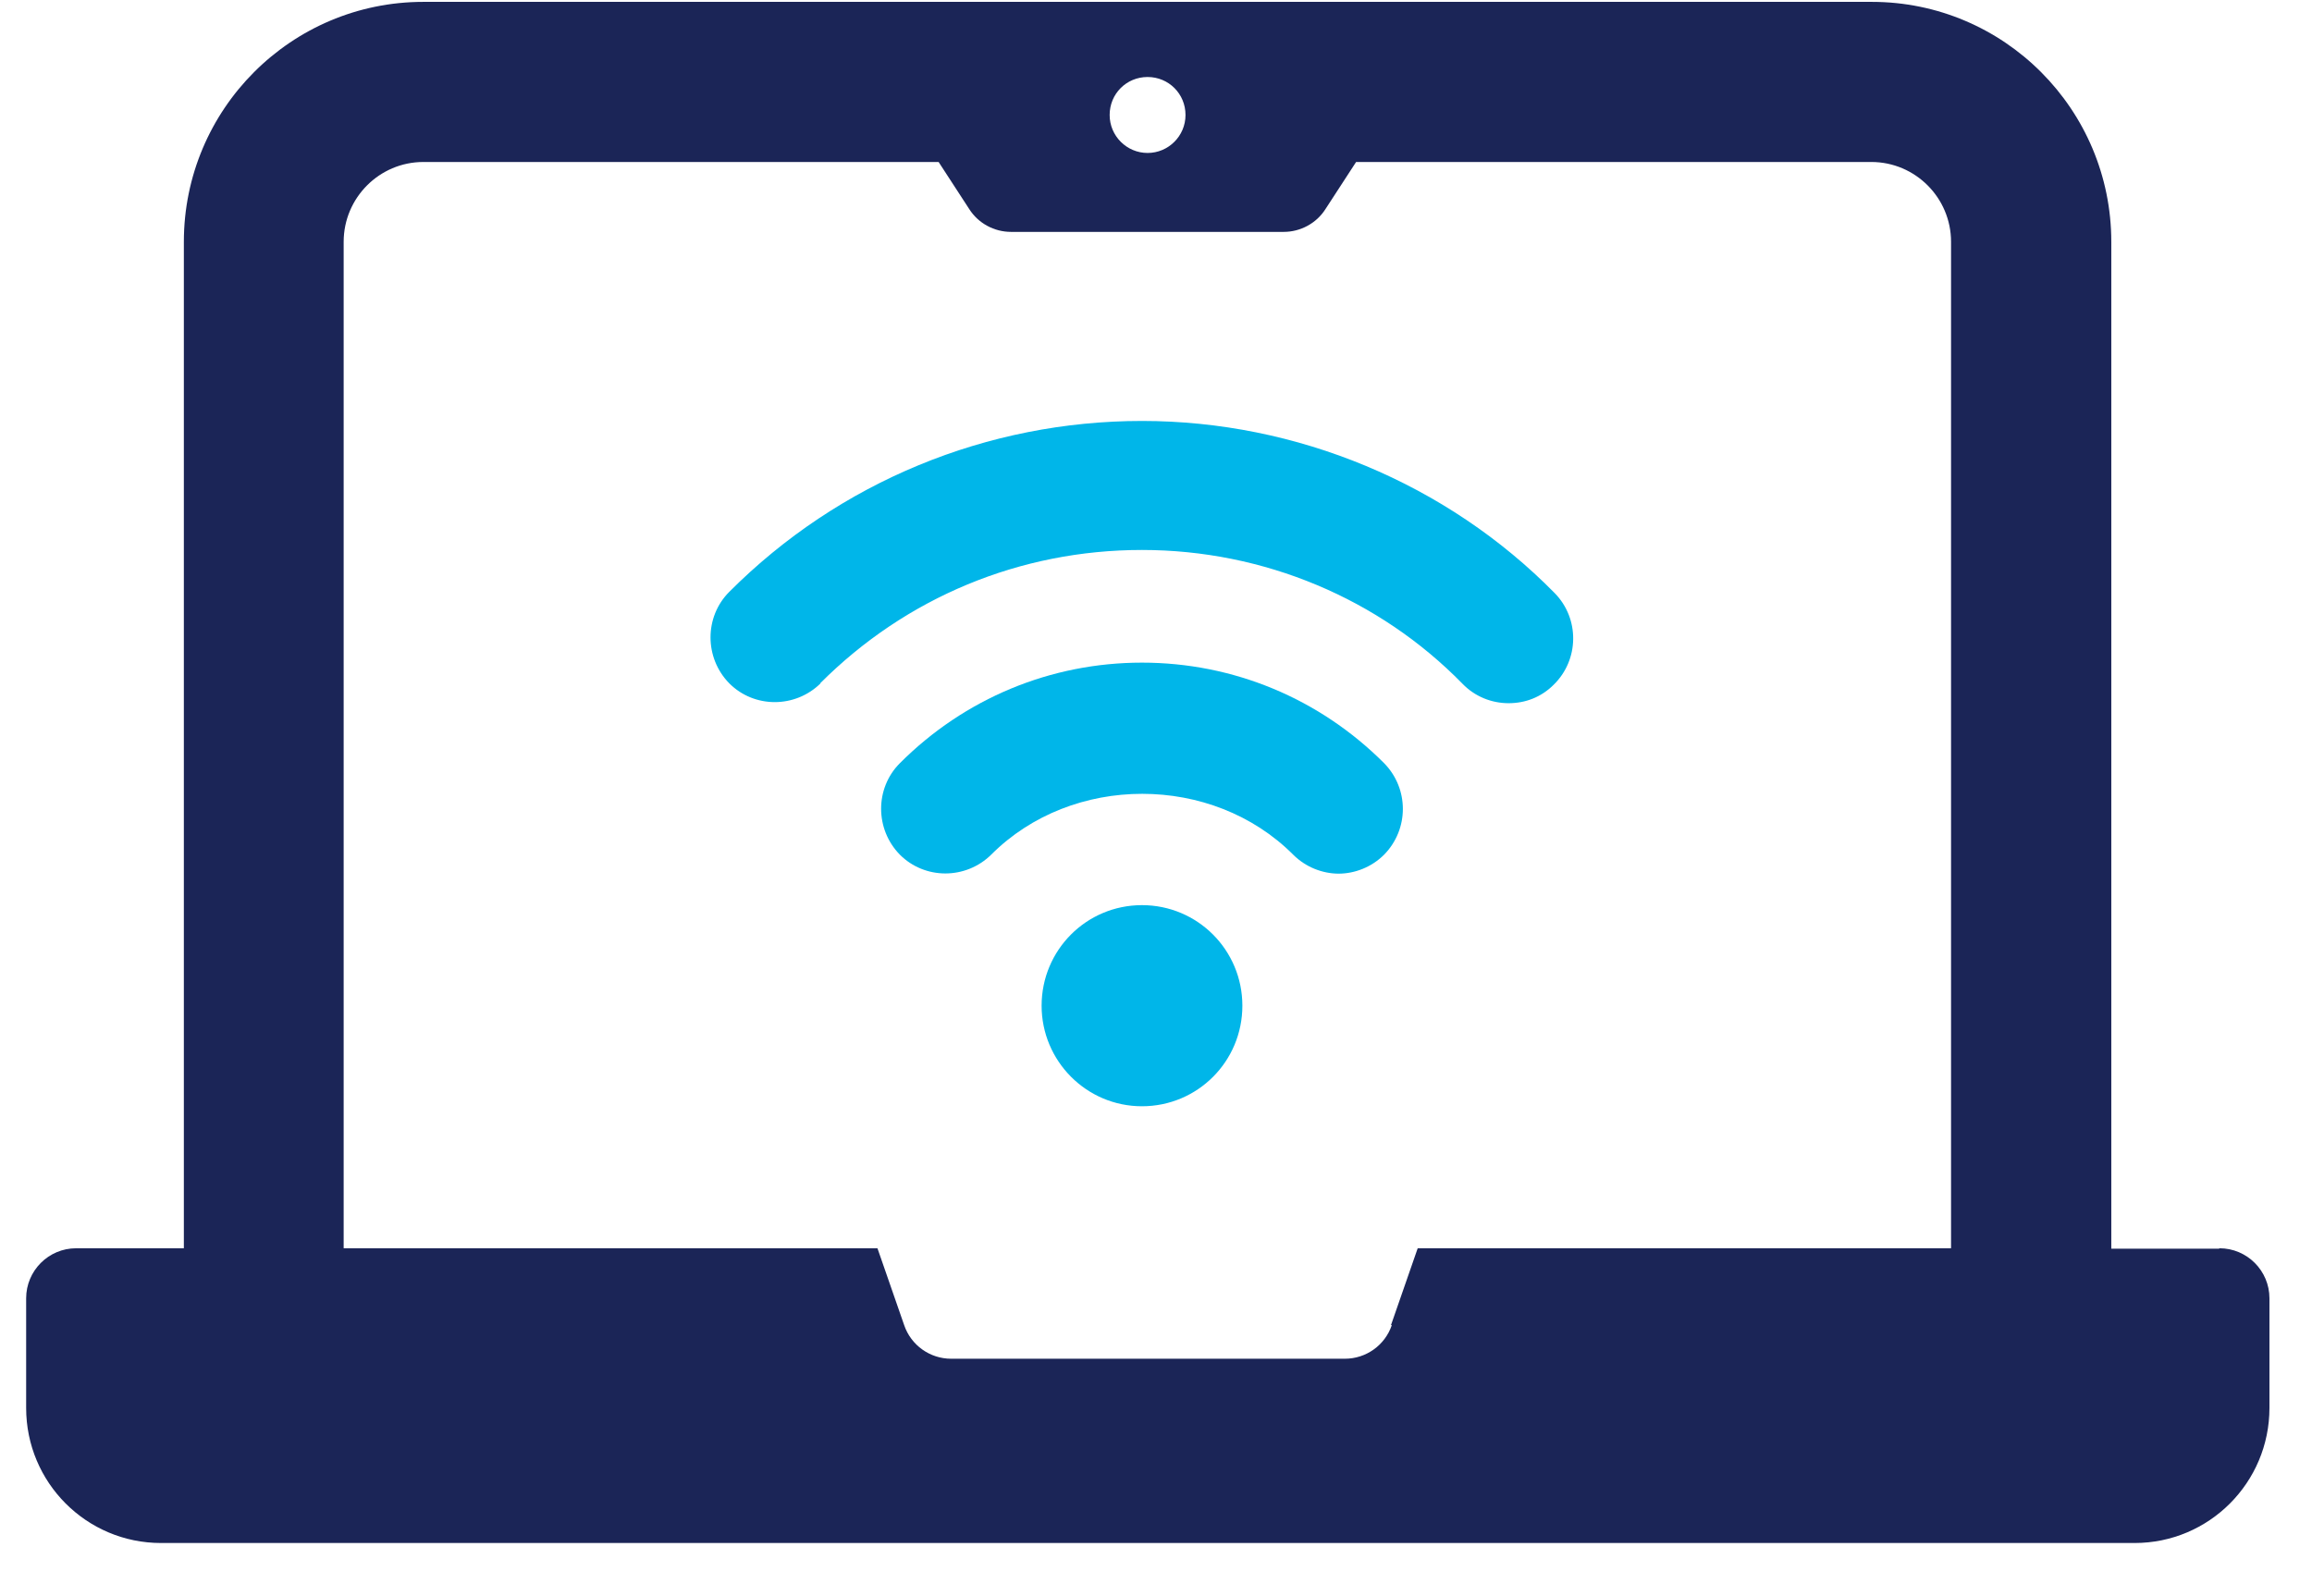
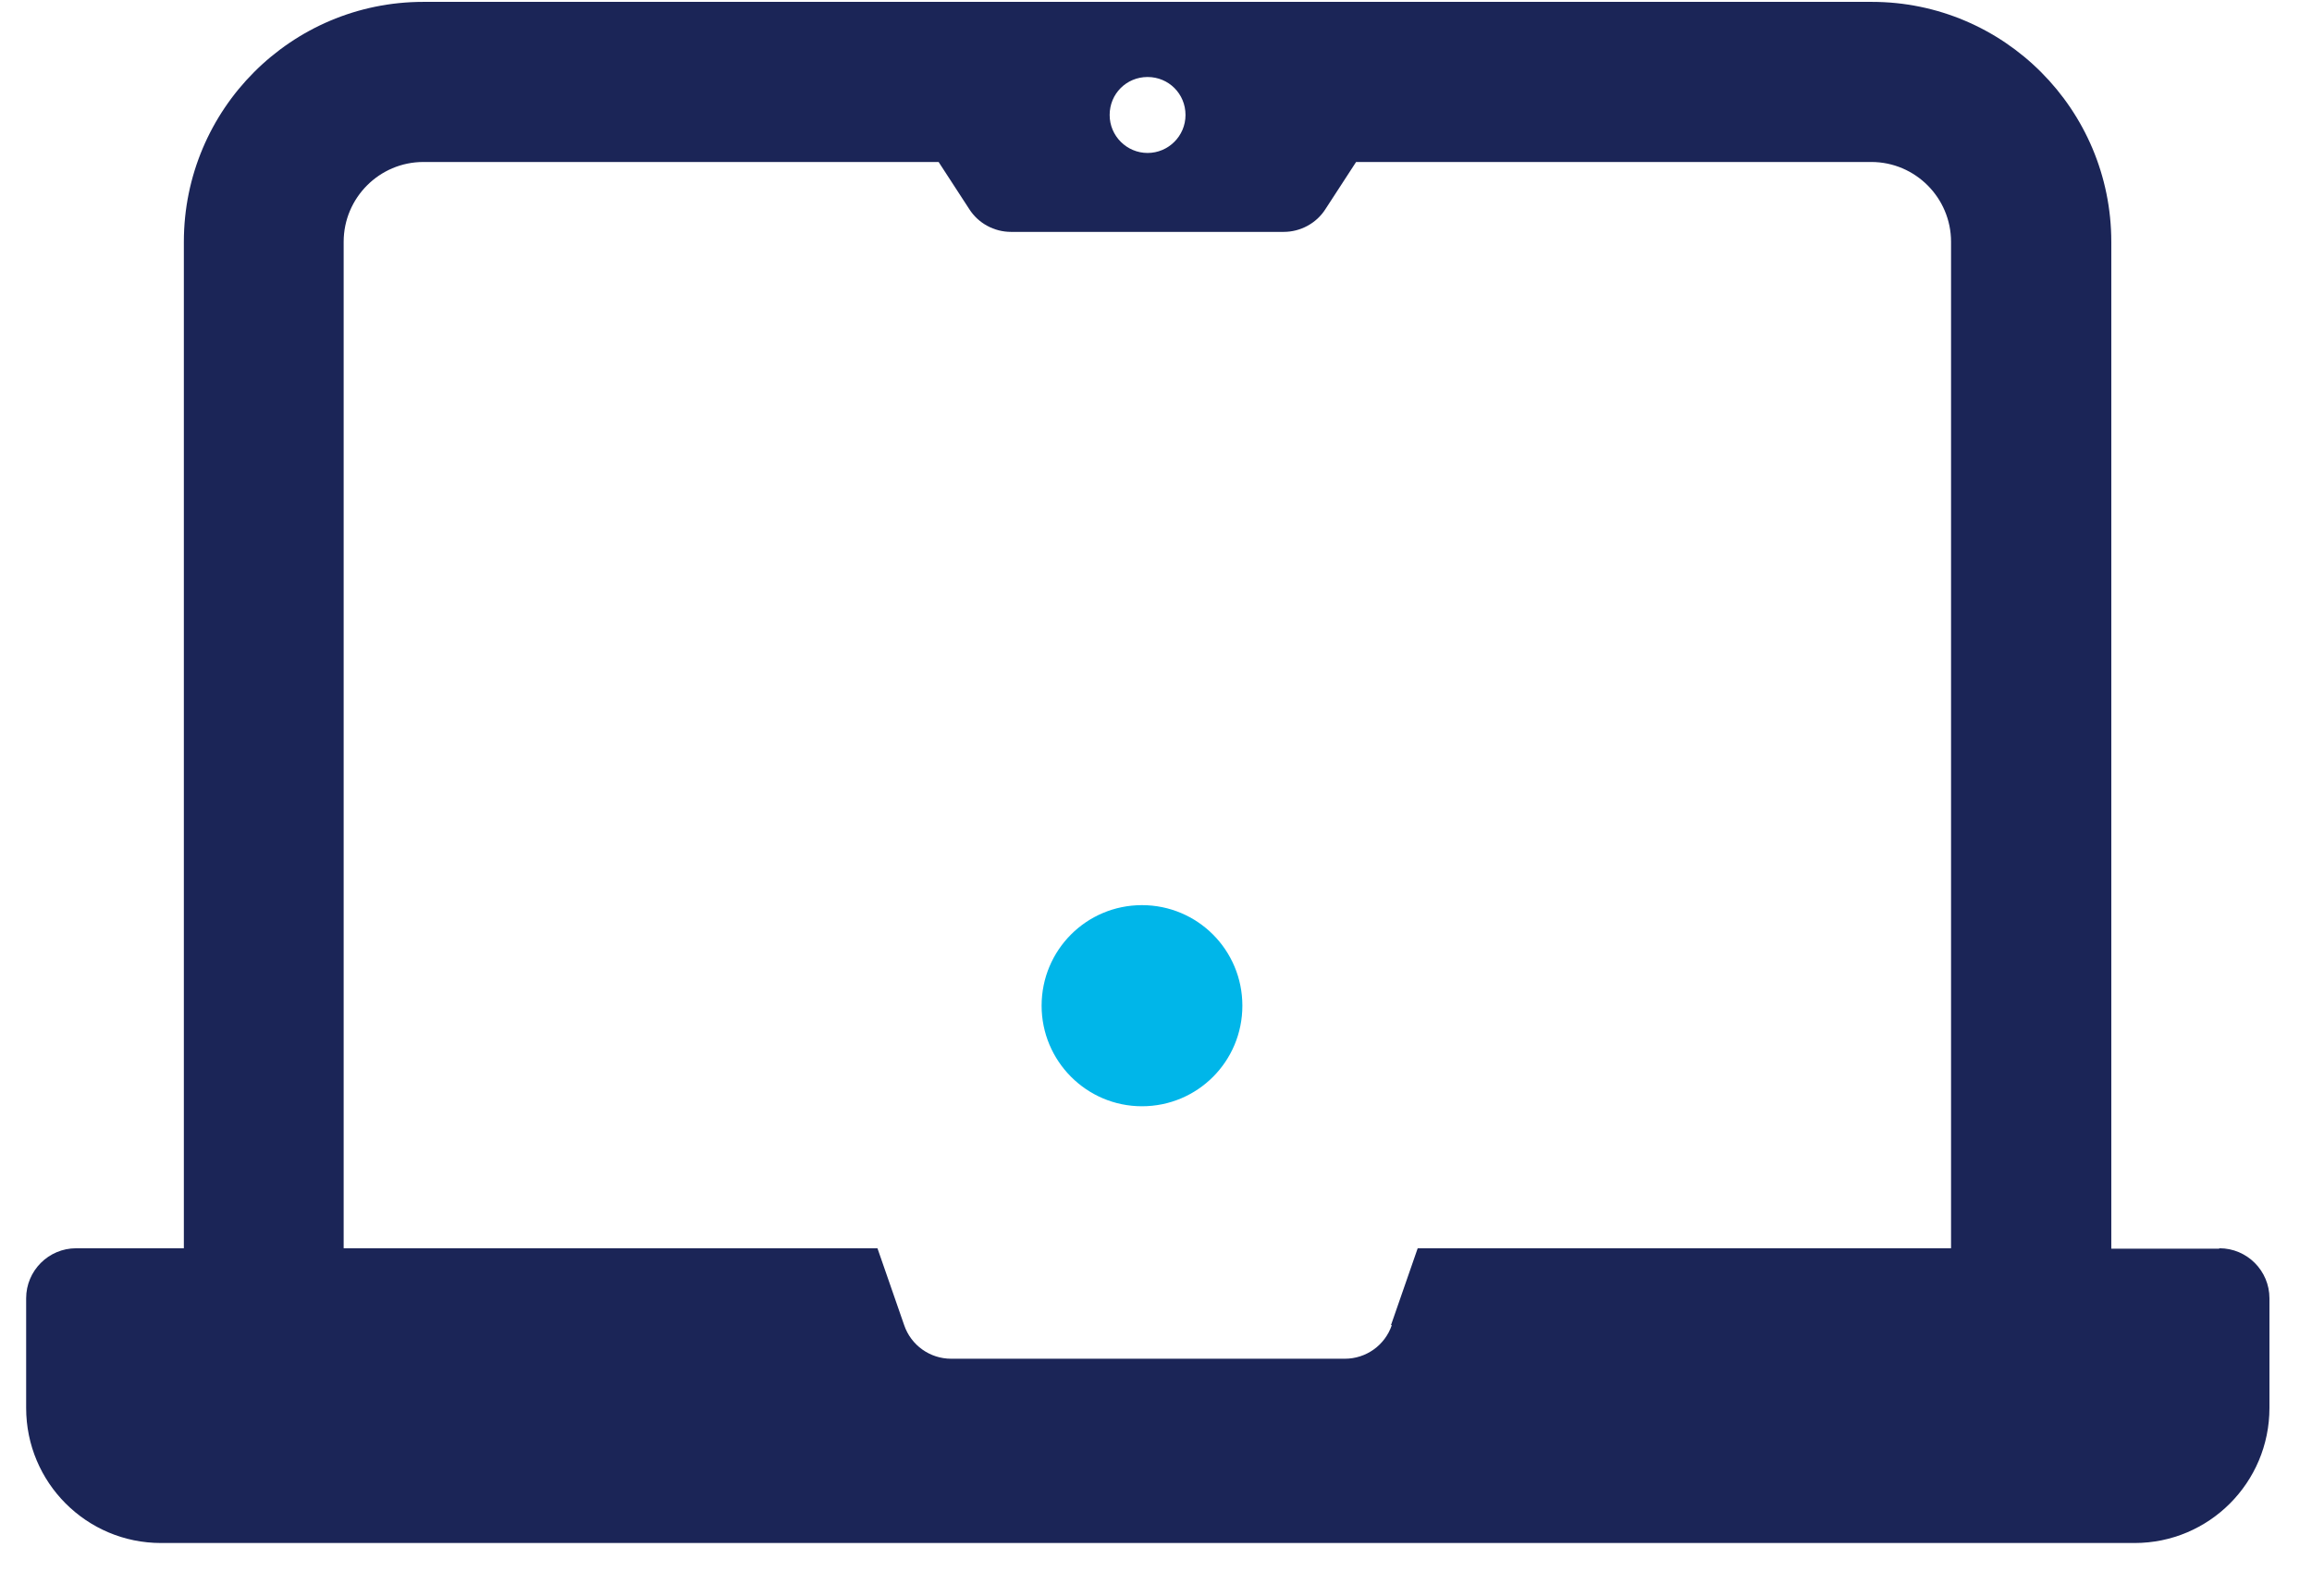
<svg xmlns="http://www.w3.org/2000/svg" width="42" height="29" viewBox="0 0 42 29" fill="none">
  <path d="M40.311 22.687H38.354V4.394C38.354 1.987 36.406 0.034 34.003 0.034H7.691C5.288 0.034 3.34 1.987 3.34 4.394V22.679H1.383C0.882 22.679 0.475 23.087 0.475 23.588V25.58C0.475 26.936 1.571 28.034 2.925 28.034H38.777C40.131 28.034 41.227 26.936 41.227 25.58V23.588C41.227 23.087 40.82 22.679 40.319 22.679L40.311 22.687ZM20.847 1.399C21.23 1.399 21.536 1.704 21.536 2.089C21.536 2.473 21.223 2.779 20.847 2.779C20.471 2.779 20.158 2.473 20.158 2.089C20.158 1.704 20.463 1.399 20.847 1.399ZM25.284 24.075C25.159 24.443 24.815 24.686 24.431 24.686H17.278C16.895 24.686 16.55 24.443 16.425 24.075L15.94 22.679H6.243V4.394C6.243 3.594 6.893 2.943 7.691 2.943H17.051L17.607 3.798C17.771 4.057 18.061 4.213 18.366 4.213H23.32C23.625 4.213 23.915 4.057 24.079 3.798L24.635 2.943H33.995C34.793 2.943 35.443 3.594 35.443 4.394V22.679H25.754L25.269 24.075H25.284Z" fill="#1B2557" />
-   <path d="M14.899 12.415C16.456 10.855 18.53 9.992 20.745 9.992C22.96 9.992 25.058 10.878 26.568 12.423C26.795 12.658 27.1 12.776 27.405 12.776C27.711 12.776 28 12.666 28.227 12.438C28.689 11.984 28.697 11.239 28.243 10.776C26.286 8.785 23.555 7.648 20.745 7.648C17.936 7.648 15.243 8.753 13.248 10.753C12.794 11.207 12.794 11.952 13.248 12.415C13.701 12.87 14.445 12.87 14.907 12.415H14.899Z" fill="#00B6E9" />
-   <path d="M24.314 15.873C24.611 15.873 24.917 15.755 25.144 15.528C25.598 15.065 25.598 14.328 25.144 13.866C23.97 12.69 22.404 12.039 20.745 12.039C19.086 12.039 17.521 12.69 16.347 13.866C15.893 14.32 15.893 15.065 16.347 15.528C16.801 15.983 17.544 15.983 18.006 15.528C19.477 14.054 22.021 14.054 23.492 15.528C23.719 15.755 24.024 15.873 24.322 15.873H24.314Z" fill="#00B6E9" />
  <path d="M18.922 18.272C18.922 19.276 19.736 20.099 20.745 20.099C21.755 20.099 22.569 19.284 22.569 18.272C22.569 17.261 21.755 16.445 20.745 16.445C19.736 16.445 18.922 17.261 18.922 18.272Z" fill="#00B6E9" />
</svg>